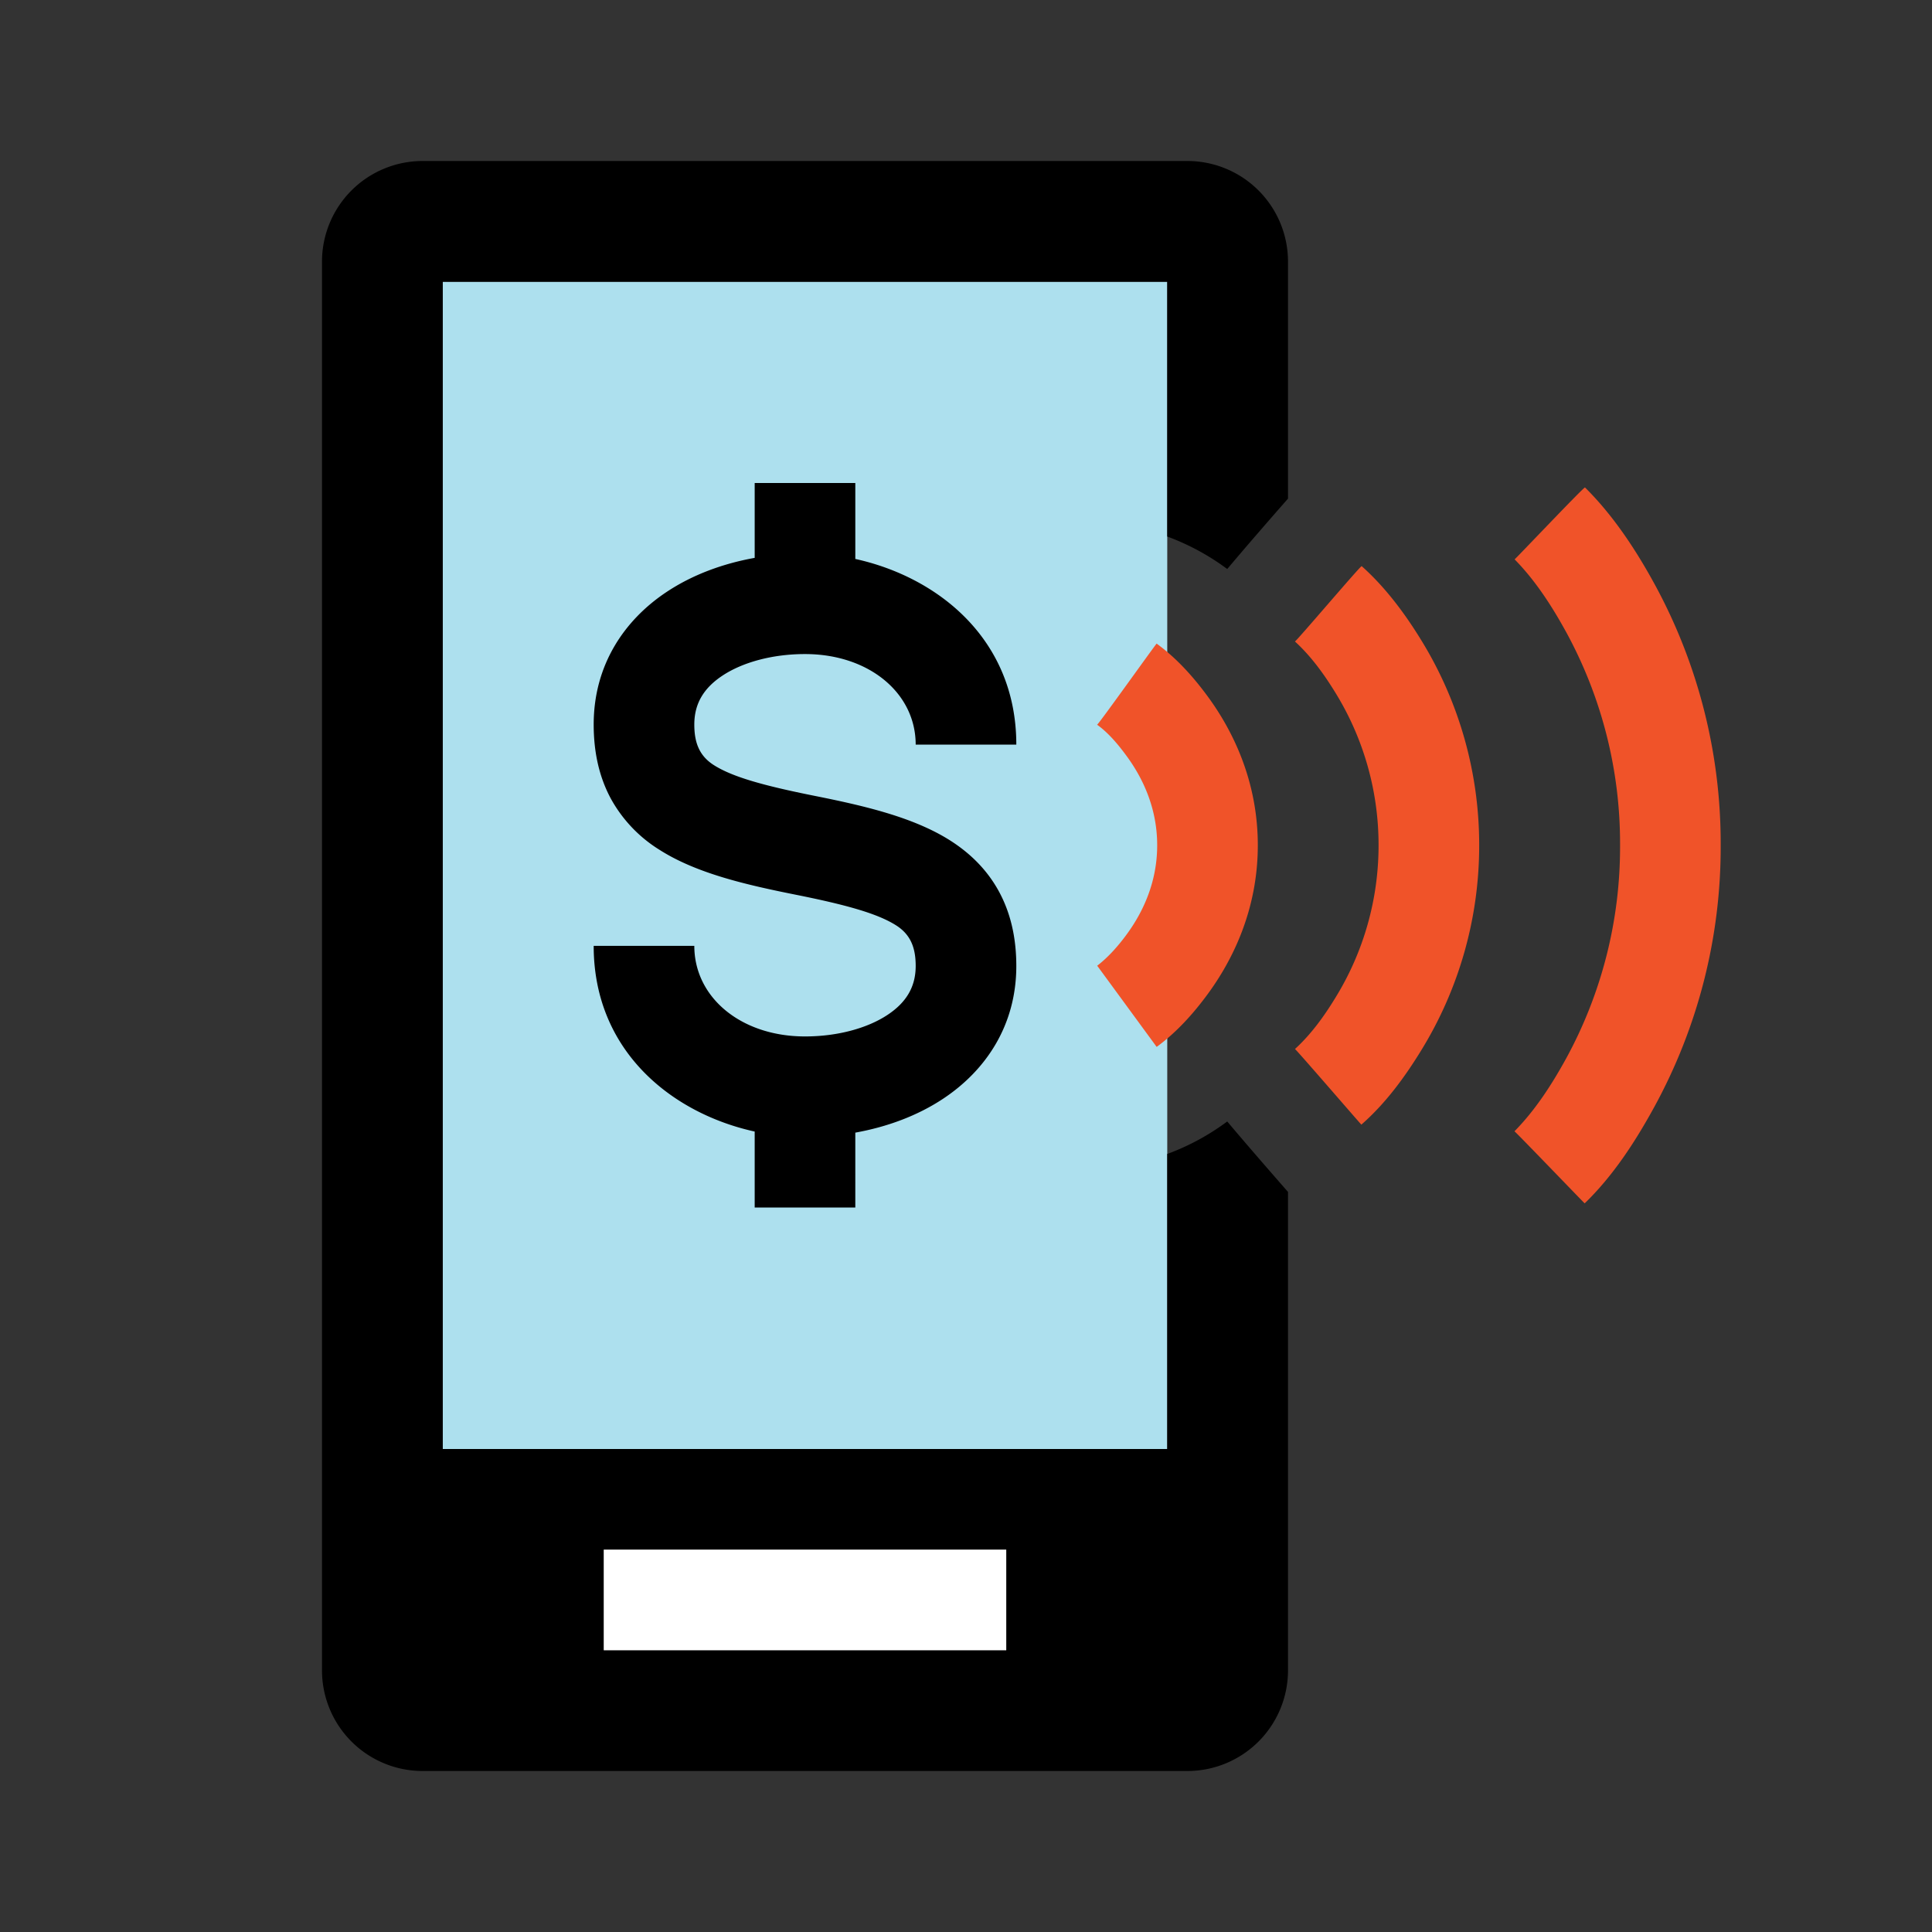
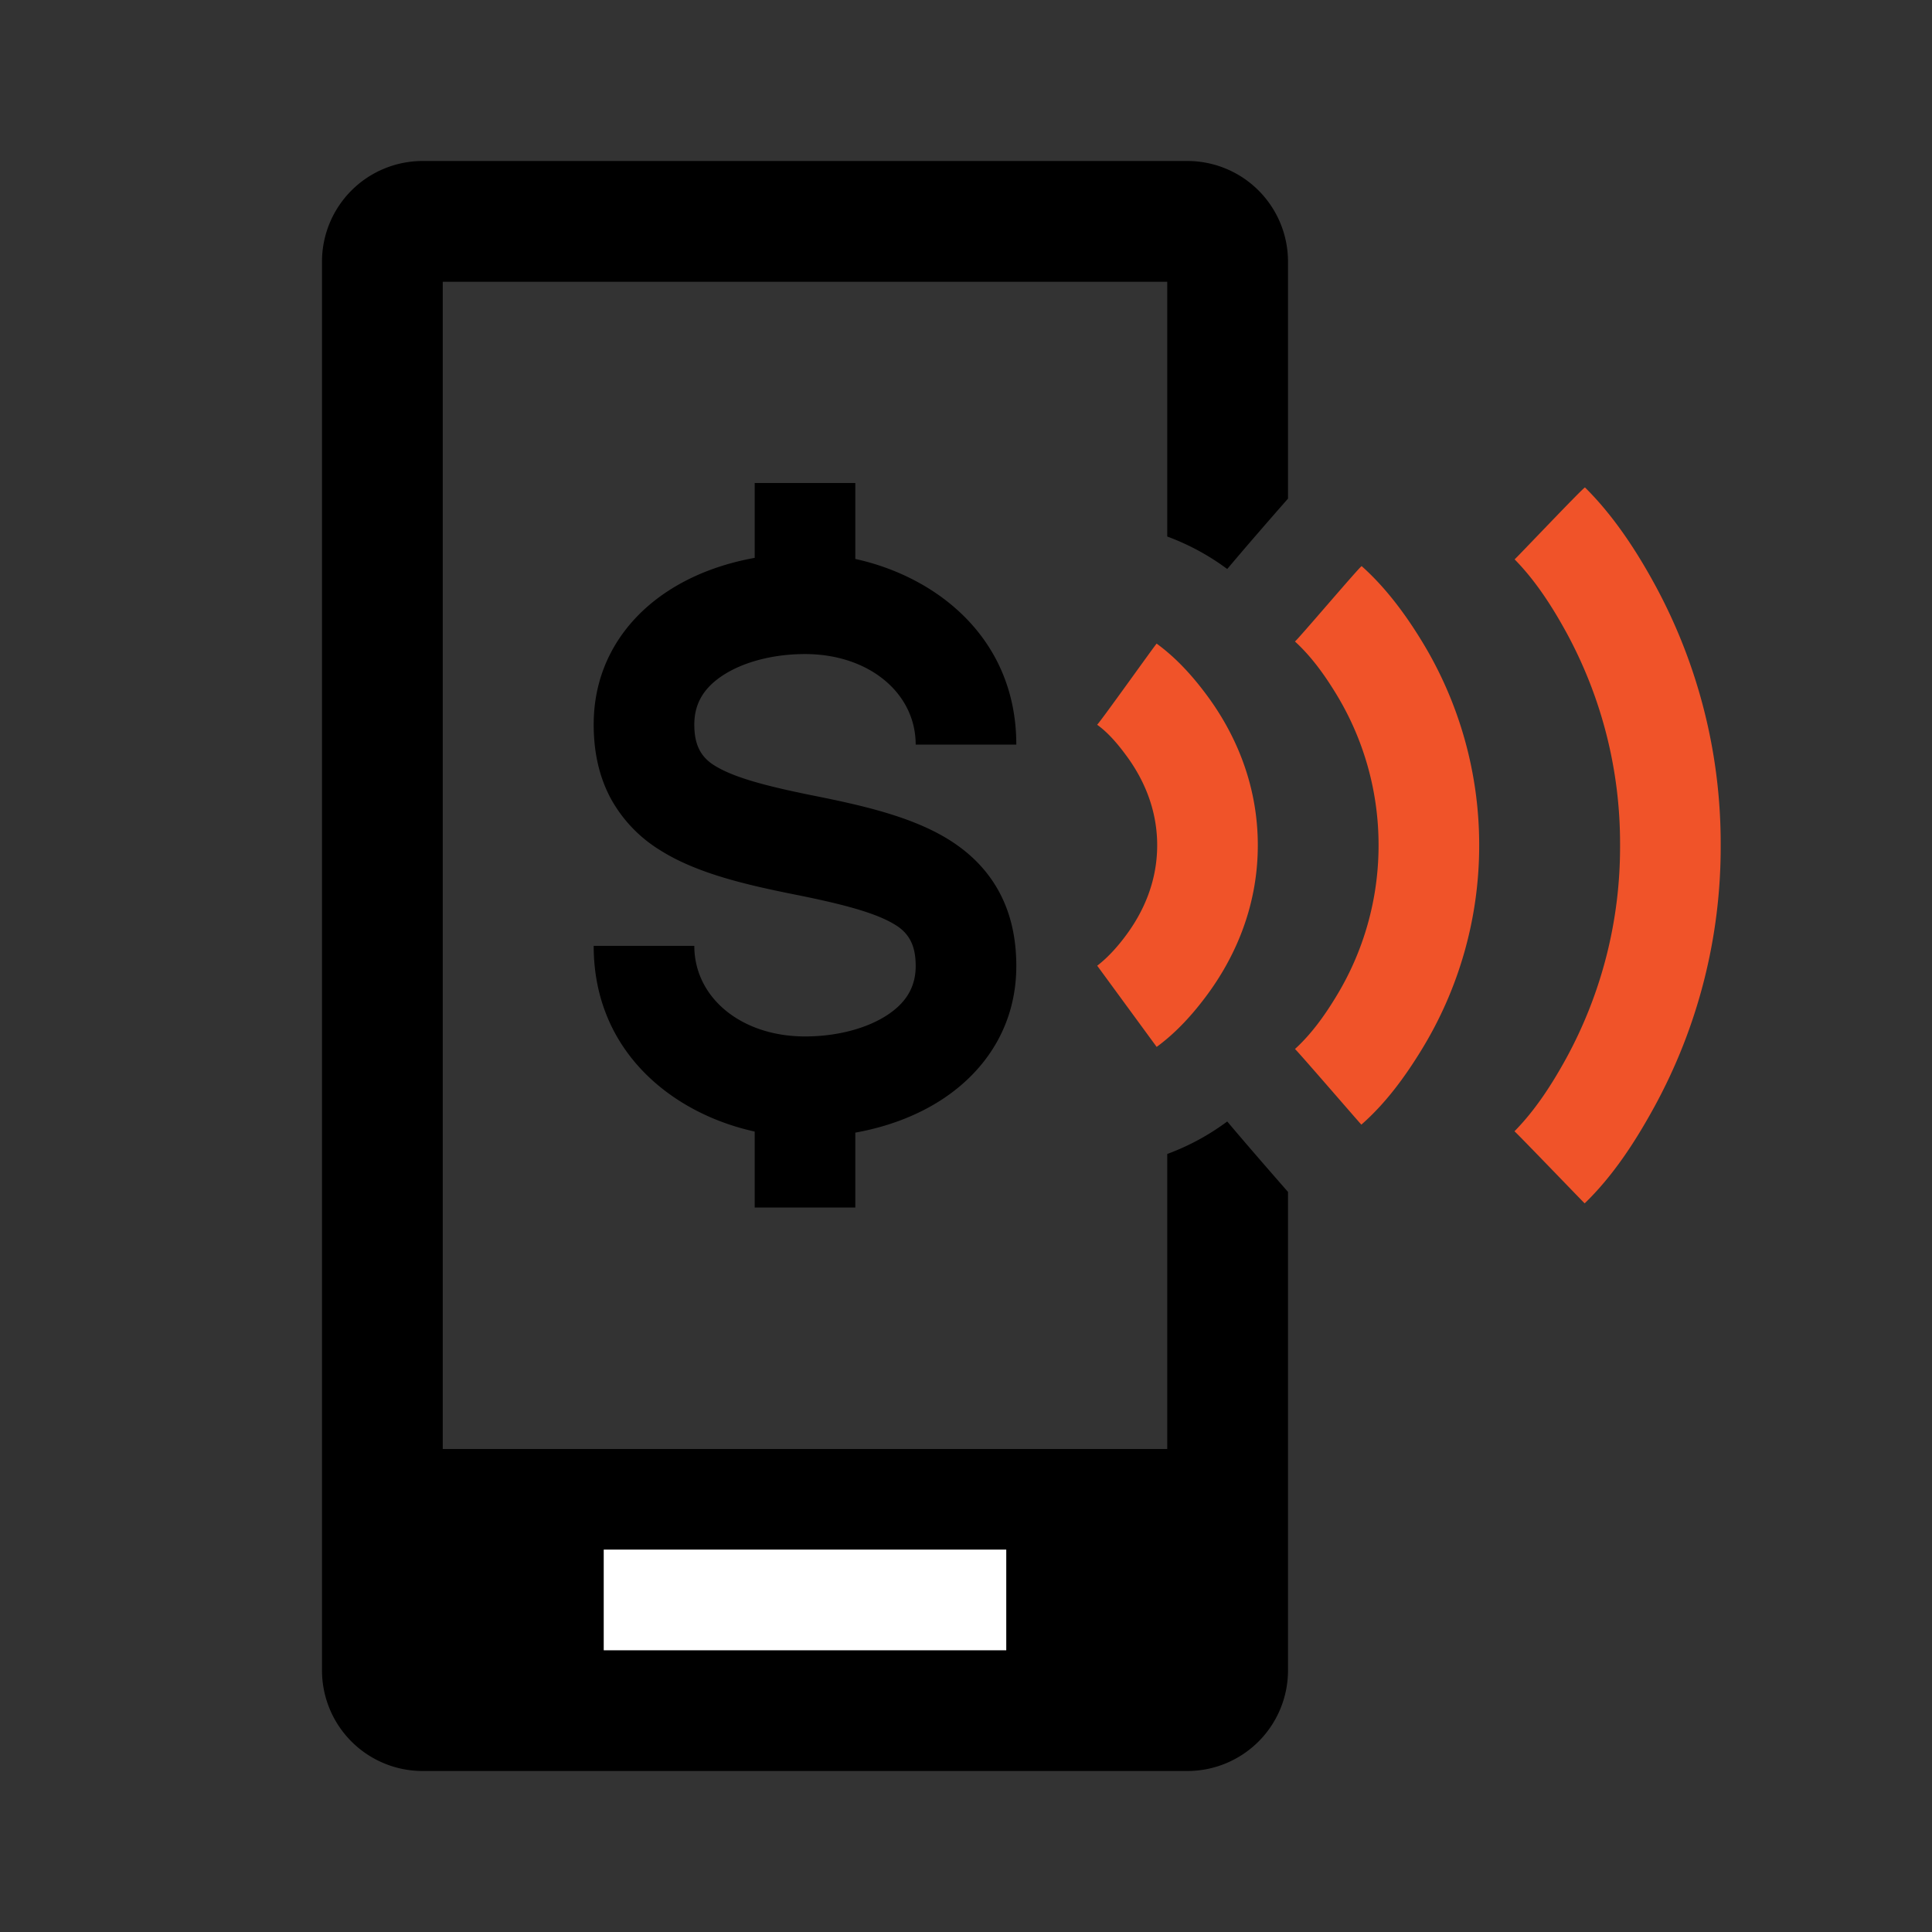
<svg xmlns="http://www.w3.org/2000/svg" width="48" height="48" fill="none" viewBox="0 0 48 48">
  <rect x="0" y="0" width="48" height="48" fill="#333333" stroke="none" />
-   <path fill="#ADE0EE" d="M11 7h18v29H11V7Z" />
  <path fill="#000" fill-rule="evenodd" d="M8 6.5A2.5 2.5 0 0 1 10.5 4h19A2.5 2.5 0 0 1 32 6.5v5.888c-.508.578-1.039 1.19-1.51 1.749A5.928 5.928 0 0 0 29 13.33V7H11v29h18v-7.33a5.928 5.928 0 0 0 1.49-.807c.471.558 1.002 1.17 1.51 1.75V41.5a2.5 2.5 0 0 1-2.5 2.5h-19A2.5 2.5 0 0 1 8 41.5v-35Zm7 32V41h10v-2.5H15Zm1.557-23.79c.652-.435 1.414-.71 2.193-.85V12h2.5v1.887c2.043.448 4 1.987 4 4.613h-2.5c0-1.281-1.16-2.25-2.75-2.25-.815 0-1.558.207-2.057.54-.462.308-.693.695-.693 1.21 0 .431.112.771.484 1.008.46.293 1.23.51 2.511.766 1.218.244 2.449.527 3.364 1.109.49.312.92.726 1.22 1.285.297.556.421 1.174.421 1.832 0 1.485-.768 2.598-1.807 3.29-.652.435-1.414.71-2.193.85V30h-2.5v-1.887c-2.043-.448-4-1.988-4-4.613h2.5c0 1.281 1.16 2.25 2.75 2.25.815 0 1.558-.207 2.057-.54.462-.308.693-.695.693-1.21 0-.431-.112-.771-.484-1.008-.46-.293-1.23-.51-2.511-.766-1.218-.244-2.449-.527-3.364-1.109a3.45 3.45 0 0 1-1.22-1.285c-.297-.556-.421-1.174-.421-1.832 0-1.485.768-2.598 1.807-3.29Z" clip-rule="evenodd" />
  <path fill="#fff" fill-rule="evenodd" d="M25 41H15v-2.5h10V41Z" clip-rule="evenodd" />
  <path fill="#F05329" fill-rule="evenodd" d="M37.63 13.897c.007.008 1.726-1.808 1.749-1.786.693.686 1.25 1.528 1.716 2.378A13.449 13.449 0 0 1 42.75 21a13.45 13.45 0 0 1-1.655 6.512c-.472.86-1.016 1.698-1.724 2.385-.004.003-1.736-1.8-1.745-1.79.519-.527.924-1.156 1.279-1.8A10.95 10.95 0 0 0 40.25 21a10.95 10.95 0 0 0-1.345-5.307c-.355-.644-.76-1.273-1.279-1.8l.003.004Zm-3.8.168c.59.526 1.077 1.181 1.487 1.851A9.7 9.7 0 0 1 36.75 21a9.7 9.7 0 0 1-1.433 5.084c-.415.678-.893 1.33-1.494 1.857-.005.004-1.638-1.89-1.65-1.878.403-.368.727-.818 1.01-1.283A7.201 7.201 0 0 0 34.25 21a7.201 7.201 0 0 0-1.066-3.78c-.284-.464-.608-.914-1.012-1.283.019.016 1.636-1.891 1.658-1.871Zm-5.094 1.925c.496.361.91.823 1.272 1.316.606.827 1.242 2.08 1.242 3.694 0 1.614-.636 2.867-1.242 3.694-.361.492-.776.954-1.271 1.316l-1.477-2.017-.003.002.003-.002c.28-.216.523-.493.732-.778.394-.537.758-1.283.758-2.215 0-.931-.364-1.678-.758-2.215-.205-.28-.45-.576-.735-.78.02.015 1.47-2.022 1.48-2.015Z" clip-rule="evenodd" />
</svg>